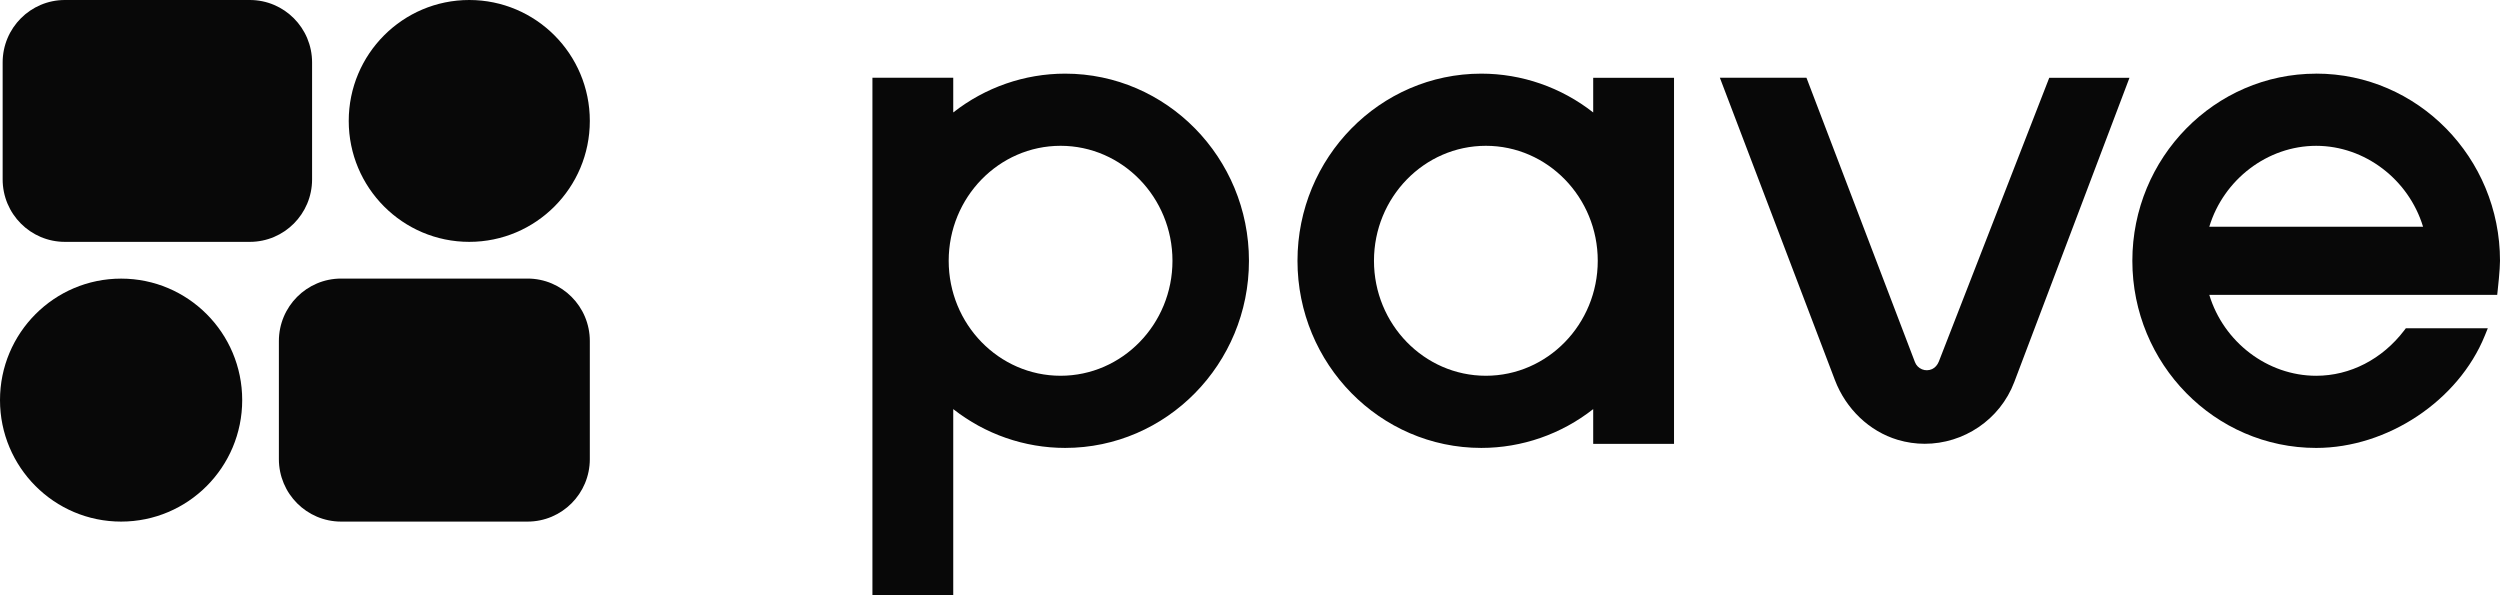
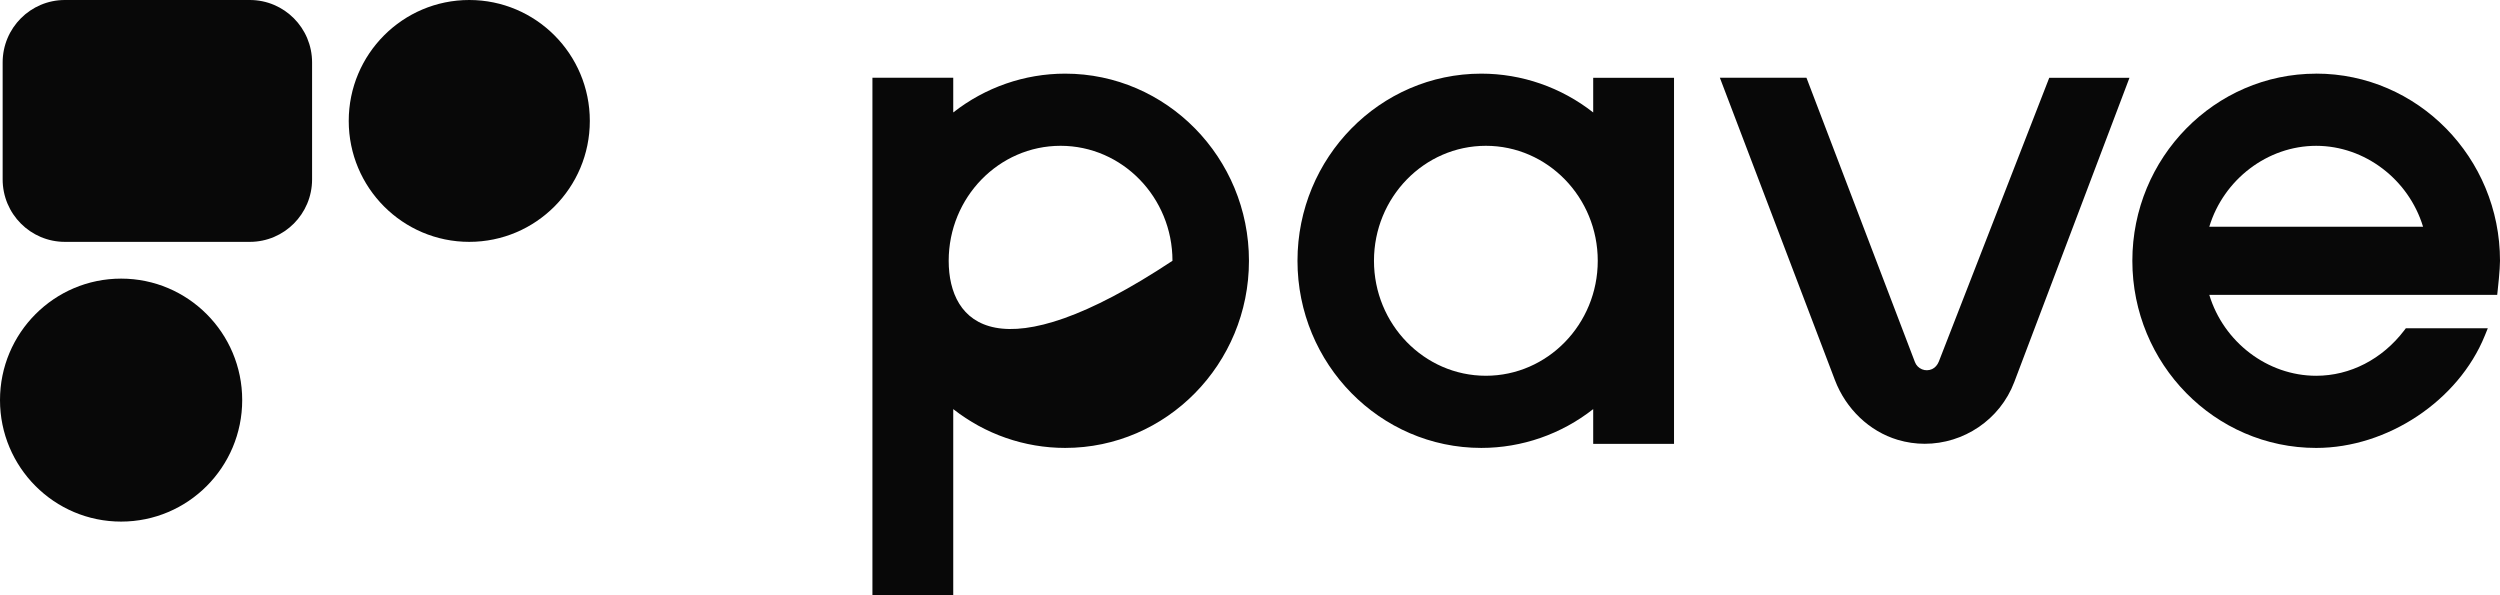
<svg xmlns="http://www.w3.org/2000/svg" width="168" height="40" viewBox="0 0 168 40" fill="none">
  <g clip-path="url(#clip0_9985_59743)">
    <path d="M137.711 5.224L130.292 24.291C130.2 24.527 130.034 24.714 129.836 24.804C129.615 24.902 129.375 24.907 129.157 24.817C128.938 24.726 128.765 24.55 128.683 24.331L121.394 5.224H115.575L123.305 25.536C124.047 27.485 125.624 28.987 127.522 29.555C128.126 29.736 128.738 29.822 129.342 29.822C131.944 29.822 134.394 28.22 135.359 25.674L143.101 5.227H137.711V5.224Z" fill="#080808" />
    <path d="M107.063 5.223V7.557C104.912 5.87 102.269 4.949 99.544 4.949C92.732 4.949 87.191 10.591 87.191 17.525C87.191 24.459 92.732 30.1 99.544 30.1C102.269 30.1 104.912 29.18 107.063 27.492V29.826H112.494V5.226H107.063V5.223ZM107.369 17.525C107.369 21.785 103.997 25.251 99.85 25.251C95.703 25.251 92.331 21.785 92.331 17.525C92.331 13.264 95.703 9.798 99.85 9.798C103.997 9.798 107.369 13.264 107.369 17.525Z" fill="#080808" />
    <path d="M155.647 4.95C148.835 4.95 143.294 10.591 143.294 17.525C143.294 24.459 148.835 30.101 155.647 30.101C160.438 30.101 165.202 26.929 166.977 22.561L167.18 22.06H161.672L161.564 22.203C160.085 24.14 157.929 25.252 155.647 25.252C152.378 25.252 149.427 22.991 148.464 19.814H167.812L167.847 19.49C167.855 19.434 168 18.106 168 17.523C168 10.589 162.459 4.947 155.647 4.947V4.95ZM148.464 15.237C149.427 12.06 152.378 9.799 155.647 9.799C158.917 9.799 161.865 12.06 162.83 15.237H148.464Z" fill="#080808" />
-     <path d="M71.577 4.949C68.851 4.949 66.209 5.87 64.058 7.557V5.223H58.627V40H64.058V27.492C66.209 29.18 68.851 30.1 71.577 30.1C78.389 30.1 83.93 24.459 83.93 17.525C83.93 10.591 78.389 4.949 71.577 4.949ZM78.79 17.525C78.79 21.785 75.418 25.251 71.271 25.251C67.124 25.251 63.752 21.785 63.752 17.525C63.752 13.264 67.124 9.798 71.271 9.798C75.418 9.798 78.79 13.264 78.79 17.525Z" fill="#080808" />
+     <path d="M71.577 4.949C68.851 4.949 66.209 5.87 64.058 7.557V5.223H58.627V40H64.058V27.492C66.209 29.18 68.851 30.1 71.577 30.1C78.389 30.1 83.93 24.459 83.93 17.525C83.93 10.591 78.389 4.949 71.577 4.949ZM78.79 17.525C67.124 25.251 63.752 21.785 63.752 17.525C63.752 13.264 67.124 9.798 71.271 9.798C75.418 9.798 78.79 13.264 78.79 17.525Z" fill="#080808" />
    <path d="M16.788 0H4.362C2.051 0 0.178 1.879 0.178 4.198V12.055C0.178 14.373 2.051 16.253 4.362 16.253H16.788C19.099 16.253 20.972 14.373 20.972 12.055V4.198C20.972 1.879 19.099 0 16.788 0Z" fill="#080808" />
    <path d="M31.535 16.253C36.009 16.253 39.636 12.614 39.636 8.126C39.636 3.638 36.009 0 31.535 0C27.062 0 23.435 3.638 23.435 8.126C23.435 12.614 27.062 16.253 31.535 16.253Z" fill="#080808" />
-     <path d="M22.925 35.051H35.451C37.762 35.051 39.636 33.171 39.636 30.853V22.918C39.636 20.6 37.762 18.72 35.451 18.72H22.925C20.614 18.72 18.741 20.6 18.741 22.918V30.853C18.741 33.171 20.614 35.051 22.925 35.051Z" fill="#080808" />
    <path d="M8.138 35.051C12.633 35.051 16.276 31.395 16.276 26.887C16.276 22.378 12.633 18.723 8.138 18.723C3.644 18.723 0 22.378 0 26.887C0 31.395 3.644 35.051 8.138 35.051Z" fill="#080808" />
  </g>
  <defs>
    <clipPath id="clip0_9985_59743">
      <rect width="168" height="40" fill="white" />
    </clipPath>
  </defs>
</svg>